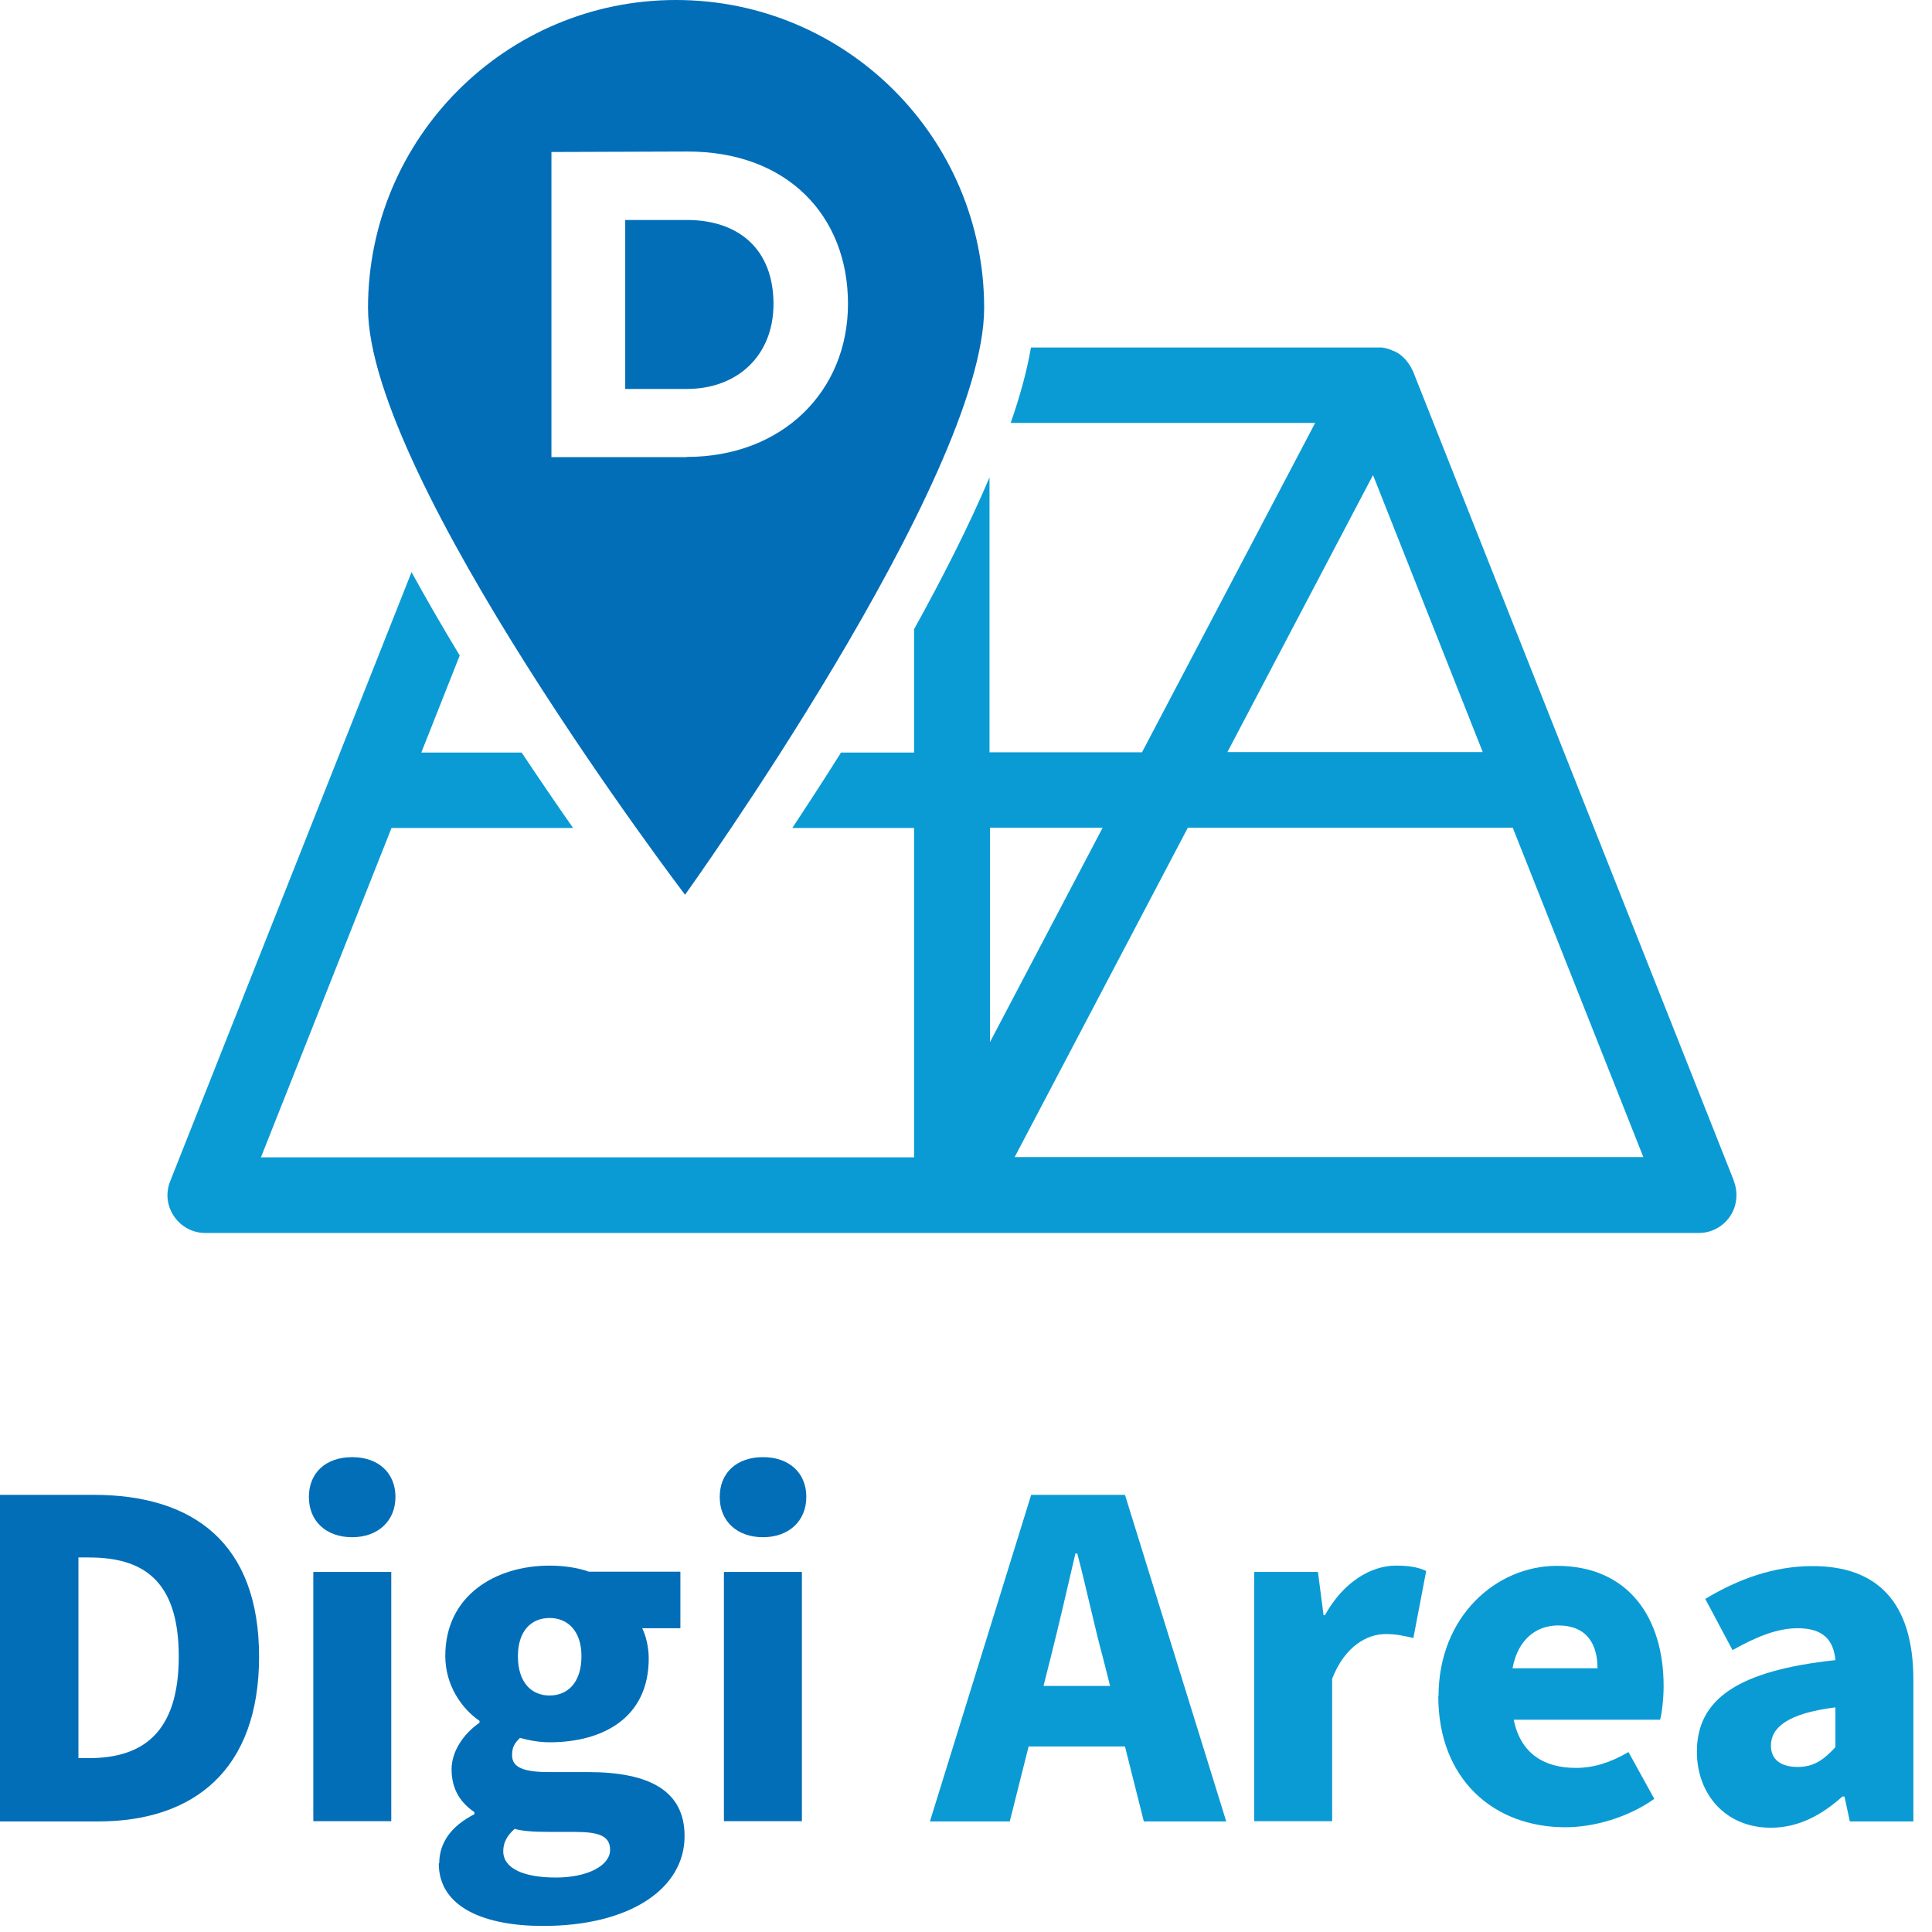
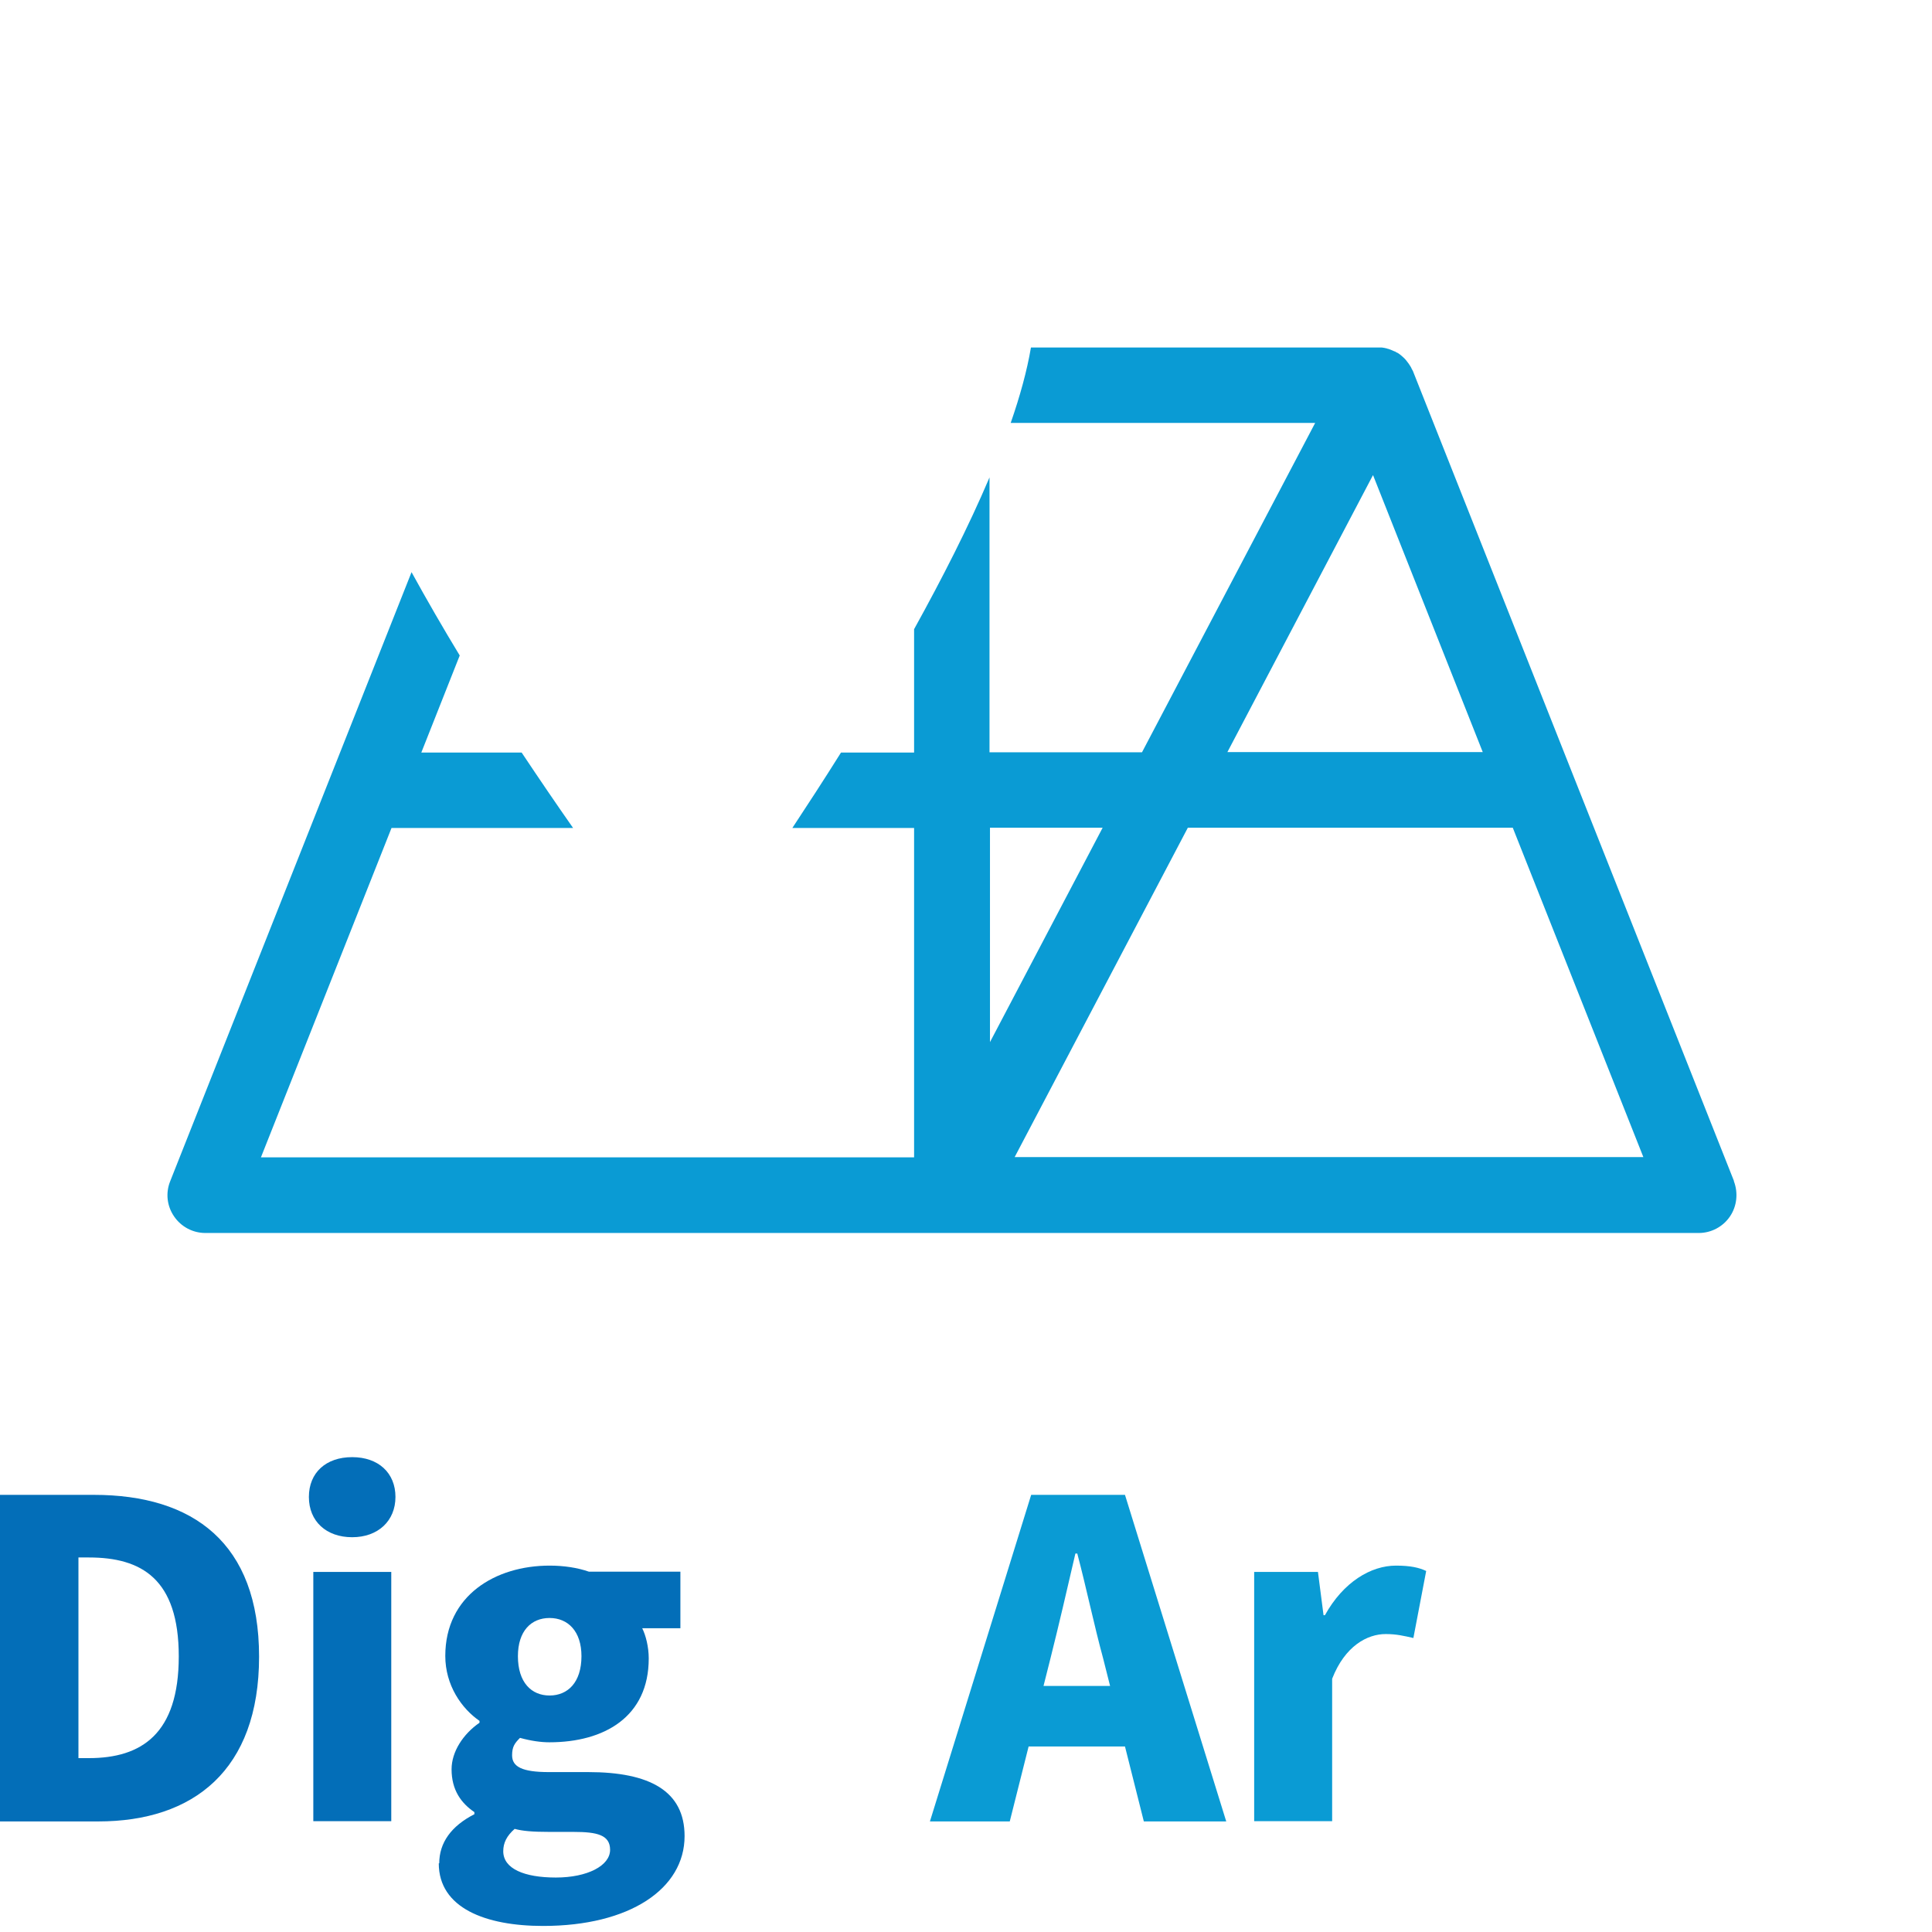
<svg xmlns="http://www.w3.org/2000/svg" width="83" height="83" viewBox="0 0 83 83" fill="none">
  <g clip-path="url(#clip0_41_15899)">
    <path d="M0 64.22H4.03C8.3 64.22 11.13 66.29 11.13 71.17C11.13 76.05 8.31 78.25 4.22 78.25H0V64.22ZM3.82 75.53C6.08 75.53 7.68 74.49 7.68 71.16C7.68 67.83 6.08 66.91 3.82 66.91H3.37V75.53H3.82Z" fill="#036EB8" />
    <path d="M13.27 64.31C13.27 63.27 13.999 62.6 15.13 62.6C16.259 62.6 16.989 63.28 16.989 64.31C16.989 65.34 16.239 66.04 15.13 66.04C14.02 66.04 13.27 65.36 13.27 64.31ZM13.46 67.53H16.809V78.24H13.46V67.53Z" fill="#036EB8" />
    <path d="M18.87 80.05C18.87 79.17 19.38 78.45 20.38 77.94V77.85C19.82 77.47 19.4 76.91 19.4 76.01C19.4 75.26 19.89 74.5 20.6 74.01V73.93C19.83 73.4 19.13 72.4 19.13 71.14C19.13 68.54 21.29 67.26 23.61 67.26C24.23 67.26 24.81 67.35 25.3 67.52H29.23V69.95H27.59C27.74 70.25 27.87 70.74 27.87 71.25C27.87 73.75 25.97 74.85 23.6 74.85C23.24 74.85 22.81 74.79 22.34 74.66C22.11 74.89 22 75.04 22 75.41C22 75.9 22.43 76.13 23.58 76.13H25.27C27.91 76.13 29.41 76.94 29.41 78.88C29.41 81.14 27.06 82.74 23.33 82.74C20.86 82.74 18.85 81.97 18.85 80.05H18.87ZM26.21 79.47C26.21 78.83 25.65 78.7 24.65 78.7H23.63C22.86 78.7 22.44 78.66 22.11 78.57C21.77 78.87 21.62 79.17 21.62 79.53C21.62 80.28 22.52 80.66 23.88 80.66C25.24 80.66 26.21 80.15 26.21 79.47ZM24.98 71.15C24.98 70.08 24.4 69.51 23.61 69.51C22.82 69.51 22.25 70.07 22.25 71.15C22.25 72.28 22.83 72.84 23.61 72.84C24.39 72.84 24.98 72.28 24.98 71.15Z" fill="#036EB8" />
-     <path d="M30.92 64.31C30.92 63.27 31.65 62.6 32.78 62.6C33.91 62.6 34.64 63.28 34.64 64.31C34.64 65.34 33.89 66.04 32.78 66.04C31.67 66.04 30.92 65.36 30.92 64.31ZM31.1 67.53H34.45V78.24H31.1V67.53Z" fill="#036EB8" />
    <path d="M44.3 64.22H48.33L52.68 78.25H49.14L48.33 75.03H44.19L43.38 78.25H39.95L44.3 64.22ZM44.83 72.43H47.69L47.39 71.24C47.01 69.85 46.66 68.17 46.28 66.74H46.2C45.86 68.21 45.48 69.85 45.13 71.24L44.83 72.43Z" fill="#0A9BD4" />
    <path d="M53.89 67.53H56.62L56.86 69.39H56.92C57.71 67.96 58.9 67.26 59.97 67.26C60.61 67.26 60.97 67.35 61.27 67.49L60.72 70.37C60.32 70.28 60 70.2 59.53 70.2C58.74 70.2 57.78 70.71 57.23 72.12V78.24H53.88V67.53H53.89Z" fill="#0A9BD4" />
-     <path d="M61.8 72.88C61.8 69.42 64.3 67.27 66.88 67.27C69.97 67.27 71.47 69.51 71.47 72.43C71.47 73.03 71.39 73.62 71.32 73.88H65.03C65.33 75.35 66.35 75.95 67.7 75.95C68.47 75.95 69.19 75.72 69.96 75.27L71.07 77.28C69.96 78.07 68.49 78.5 67.25 78.5C64.16 78.5 61.79 76.43 61.79 72.87L61.8 72.88ZM68.63 71.67C68.63 70.62 68.16 69.83 66.94 69.83C66.02 69.83 65.21 70.41 64.98 71.67H68.63Z" fill="#0A9BD4" />
-     <path d="M72.9 75.25C72.9 72.99 74.67 71.77 78.85 71.32C78.77 70.45 78.32 69.95 77.23 69.95C76.38 69.95 75.5 70.29 74.43 70.89L73.26 68.69C74.67 67.84 76.2 67.28 77.87 67.28C80.64 67.28 82.2 68.82 82.2 72.17V78.25H79.47L79.24 77.18H79.15C78.27 77.97 77.27 78.52 76.08 78.52C74.1 78.52 72.9 77.05 72.9 75.26V75.25ZM78.85 75.06V73.35C76.76 73.61 76.08 74.24 76.08 74.99C76.08 75.61 76.53 75.91 77.23 75.91C77.93 75.91 78.36 75.59 78.85 75.06Z" fill="#0A9BD4" />
    <path d="M74.49 50.73L60.7 15.94C60.7 15.94 60.66 15.86 60.64 15.83C60.63 15.8 60.62 15.78 60.6 15.75C60.55 15.67 60.5 15.59 60.44 15.52C60.43 15.51 60.42 15.5 60.41 15.48C60.36 15.42 60.3 15.36 60.24 15.31C60.22 15.29 60.19 15.27 60.17 15.25C60.11 15.2 60.05 15.16 59.98 15.13C59.96 15.13 59.95 15.11 59.94 15.1C59.94 15.1 59.93 15.1 59.92 15.1C59.83 15.06 59.74 15.02 59.65 14.99C59.63 14.99 59.6 14.98 59.58 14.97C59.51 14.95 59.44 14.94 59.37 14.93C59.34 14.93 59.3 14.93 59.27 14.93C59.24 14.93 59.22 14.93 59.19 14.93H44.29C44.12 15.93 43.82 17.02 43.42 18.17H56.5L49.06 32.32H42.51V20.51C41.61 22.63 40.47 24.86 39.27 27.03V32.33H36.13C35.39 33.51 34.68 34.6 34.04 35.57H39.27V49.72H11.21L16.82 35.57H24.62C23.94 34.6 23.19 33.5 22.41 32.33H18.1L19.75 28.16C19.04 26.99 18.34 25.78 17.68 24.58L7.31 50.75C7.11 51.25 7.17 51.81 7.48 52.26C7.78 52.7 8.28 52.97 8.82 52.97H40.9H72.98C73.52 52.97 74.02 52.7 74.32 52.26C74.62 51.82 74.68 51.25 74.49 50.75V50.73ZM58.99 20.42L63.7 32.31H52.73L58.98 20.42H58.99ZM42.53 35.56H47.37L42.53 44.77V35.56ZM43.59 49.71L51.03 35.56H64.99L70.6 49.71H43.59Z" fill="#0A9BD4" />
-     <path d="M29.5 9.45H26.86V16.71H29.5C31.7 16.71 33.23 15.26 33.23 13.06C33.23 10.71 31.74 9.45 29.5 9.45Z" fill="#036EB8" />
-     <path d="M29.04 0C21.73 0 15.81 5.93 15.81 13.23C15.81 20.54 29.43 38.44 29.43 38.44C29.43 38.44 42.28 20.54 42.28 13.23C42.28 5.92 36.35 0 29.04 0ZM29.5 19.64H23.69V6.53L29.5 6.51C33.82 6.49 36.43 9.27 36.43 13.05C36.43 16.83 33.59 19.63 29.5 19.63V19.64Z" fill="#036EB8" />
  </g>
  <defs>
    <clipPath id="clip0_41_15899">
      <rect width="82.2" height="82.74" fill="white" />
    </clipPath>
  </defs>
</svg>